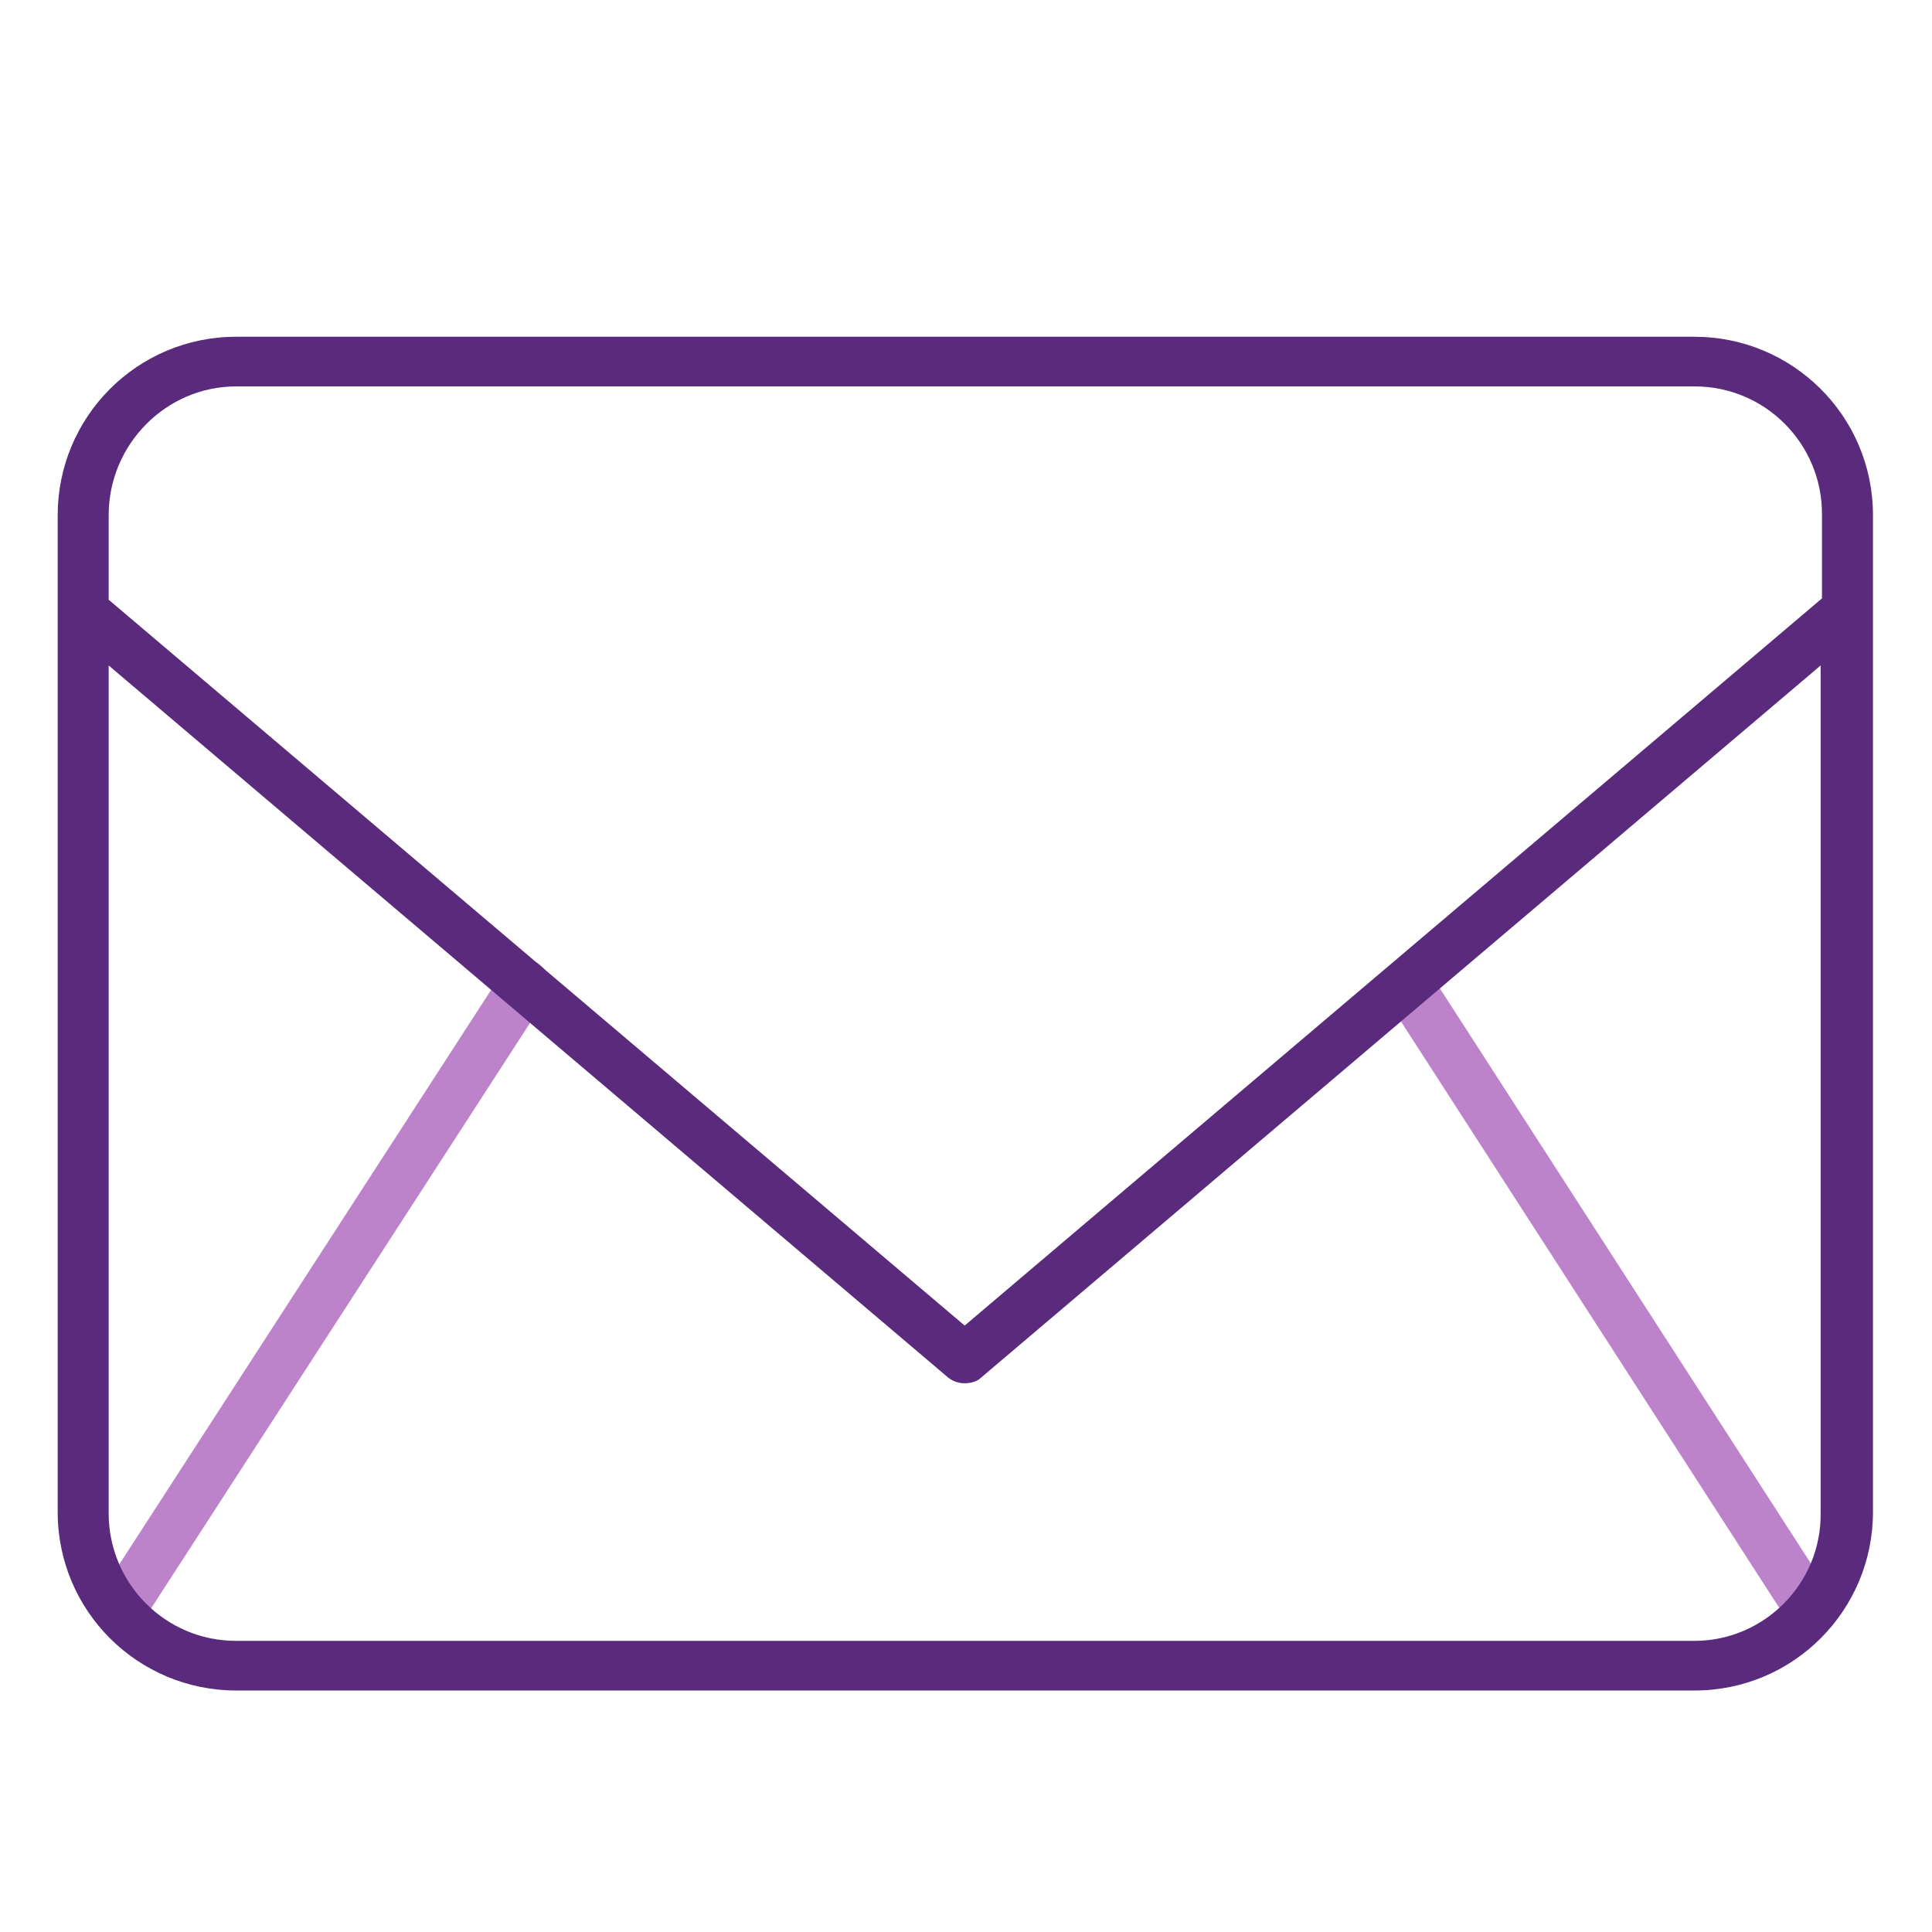
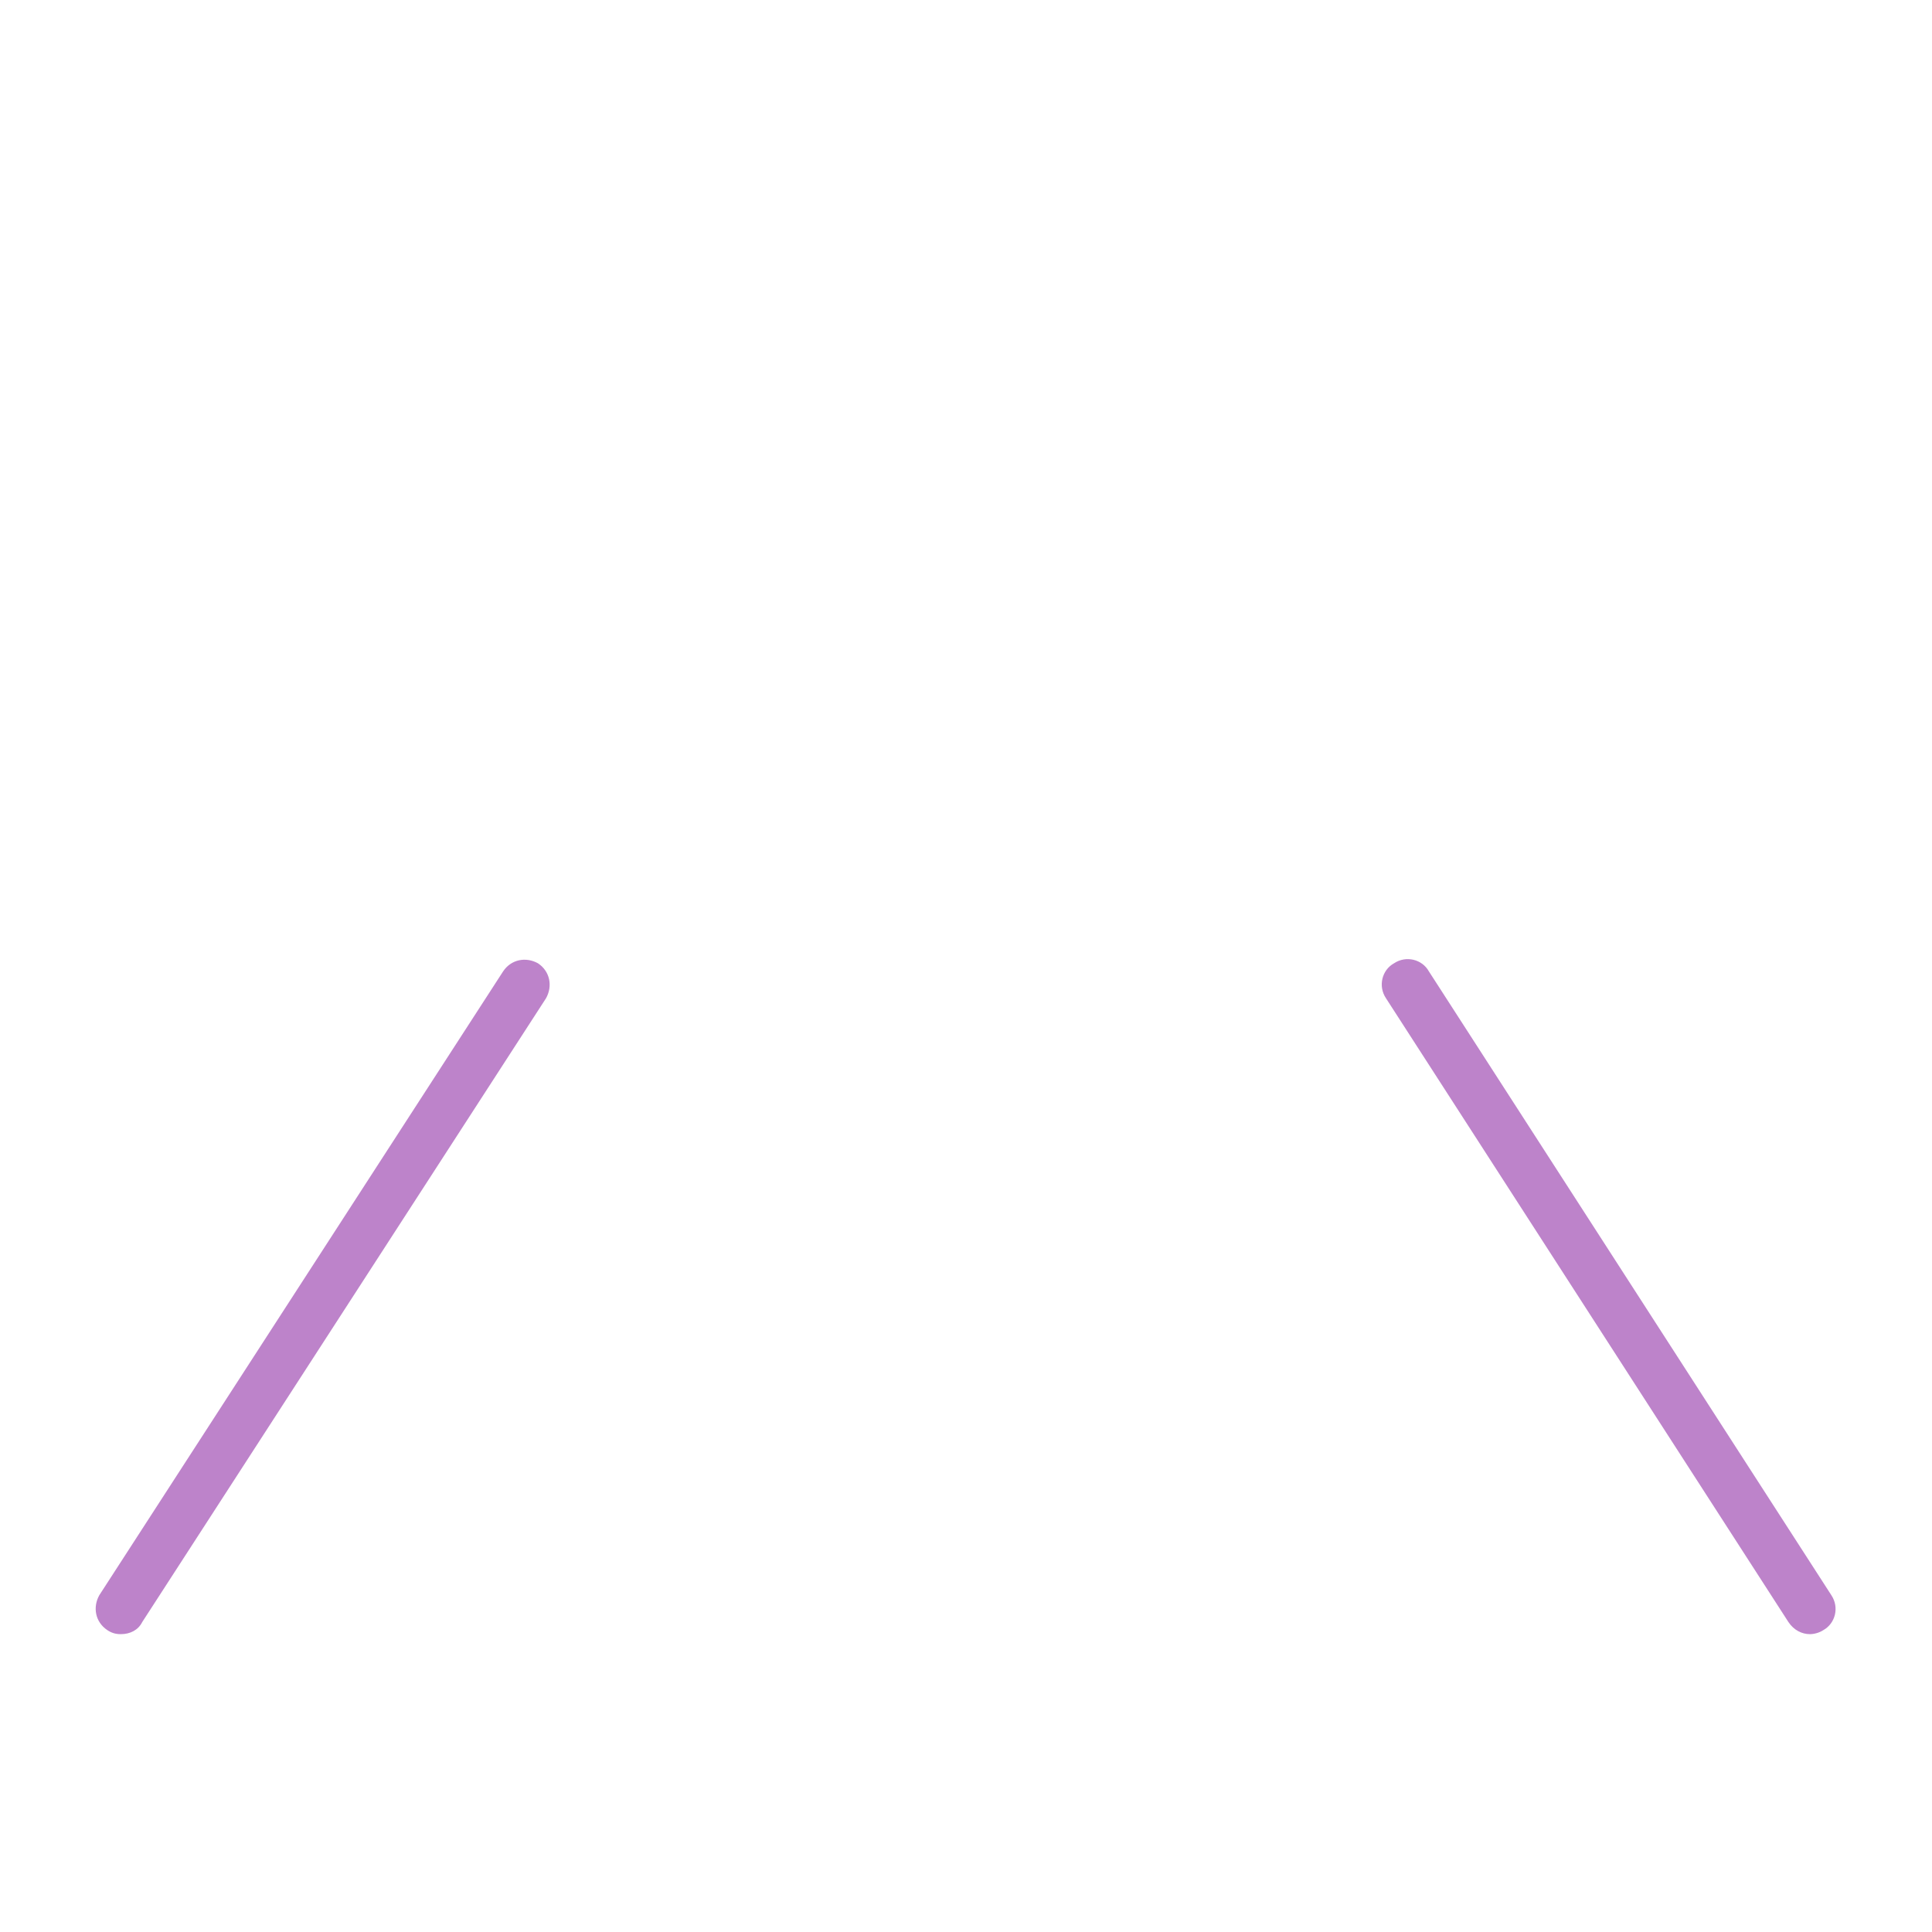
<svg xmlns="http://www.w3.org/2000/svg" viewBox="0 0 144 144" enable-background="new 0 0 144 144">
  <style type="text/css">.st0{fill:#BD83CA;} .st1{fill:#5A2A7C;}</style>
  <path d="M9 121.8c-.4 0-.7-.1-1-.3-.9-.6-1.1-1.7-.6-2.6l30.1-46.5c.6-.9 1.7-1.1 2.6-.6.9.6 1.1 1.7.6 2.6l-30.1 46.5c-.3.6-.9.9-1.6.9zM134.9 121.8c-.6 0-1.2-.3-1.6-.9l-30-46.5c-.6-.9-.3-2.1.6-2.6.9-.6 2.1-.3 2.6.6l30 46.5c.6.9.3 2.1-.6 2.6-.3.2-.7.3-1 .3z" class="st0" />
-   <path d="M126.3 25.1H17.6c-7.4 0-13.3 6-13.3 13.3v74.3c0 7.4 6 13.3 13.3 13.3h108.7c7.4 0 13.3-6 13.3-13.3V38.4c0-7.4-6-13.3-13.3-13.3zM17.6 28.8h108.7c5.3 0 9.5 4.3 9.5 9.5v6.3L71.9 98.8 8.1 44.7v-6.3c0-5.3 4.3-9.6 9.5-9.6zm108.7 93.5H17.6c-5.3 0-9.5-4.3-9.5-9.5V49.6l62.6 53.1c.4.3.8.4 1.2.4s.9-.1 1.2-.4l62.6-53.1v63.1c.1 5.3-4.2 9.6-9.4 9.6z" class="st1" />
</svg>